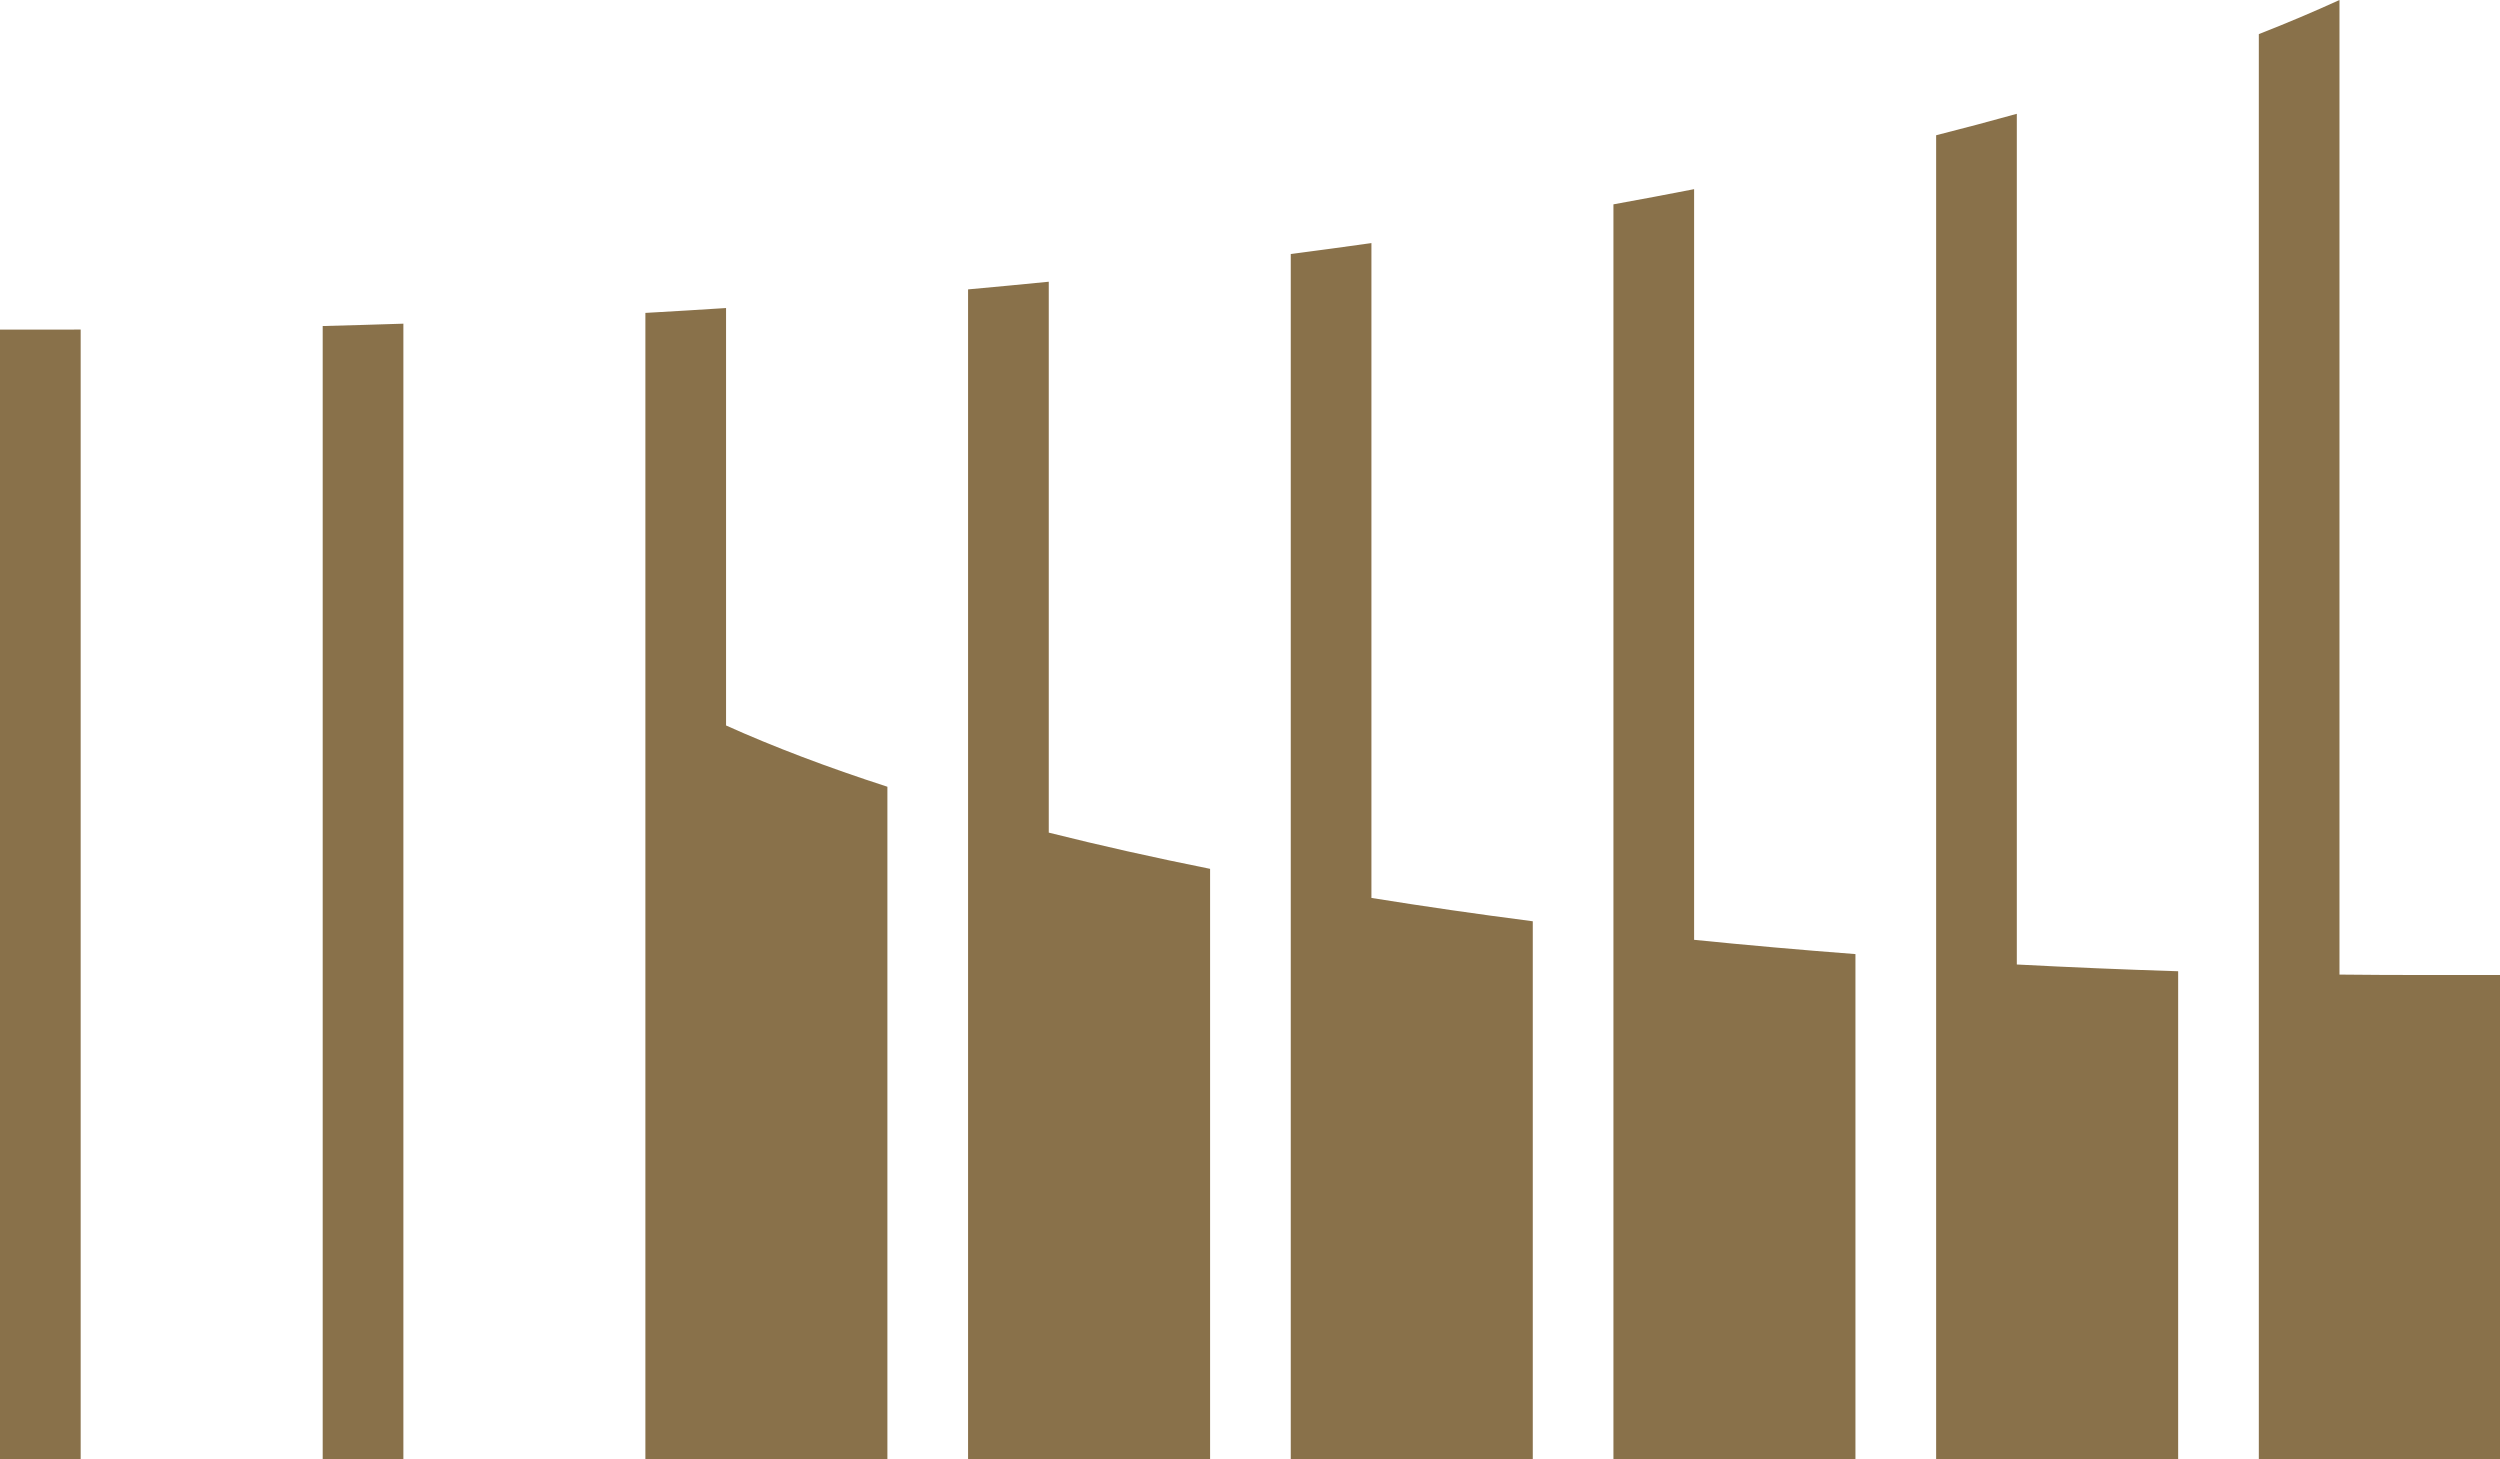
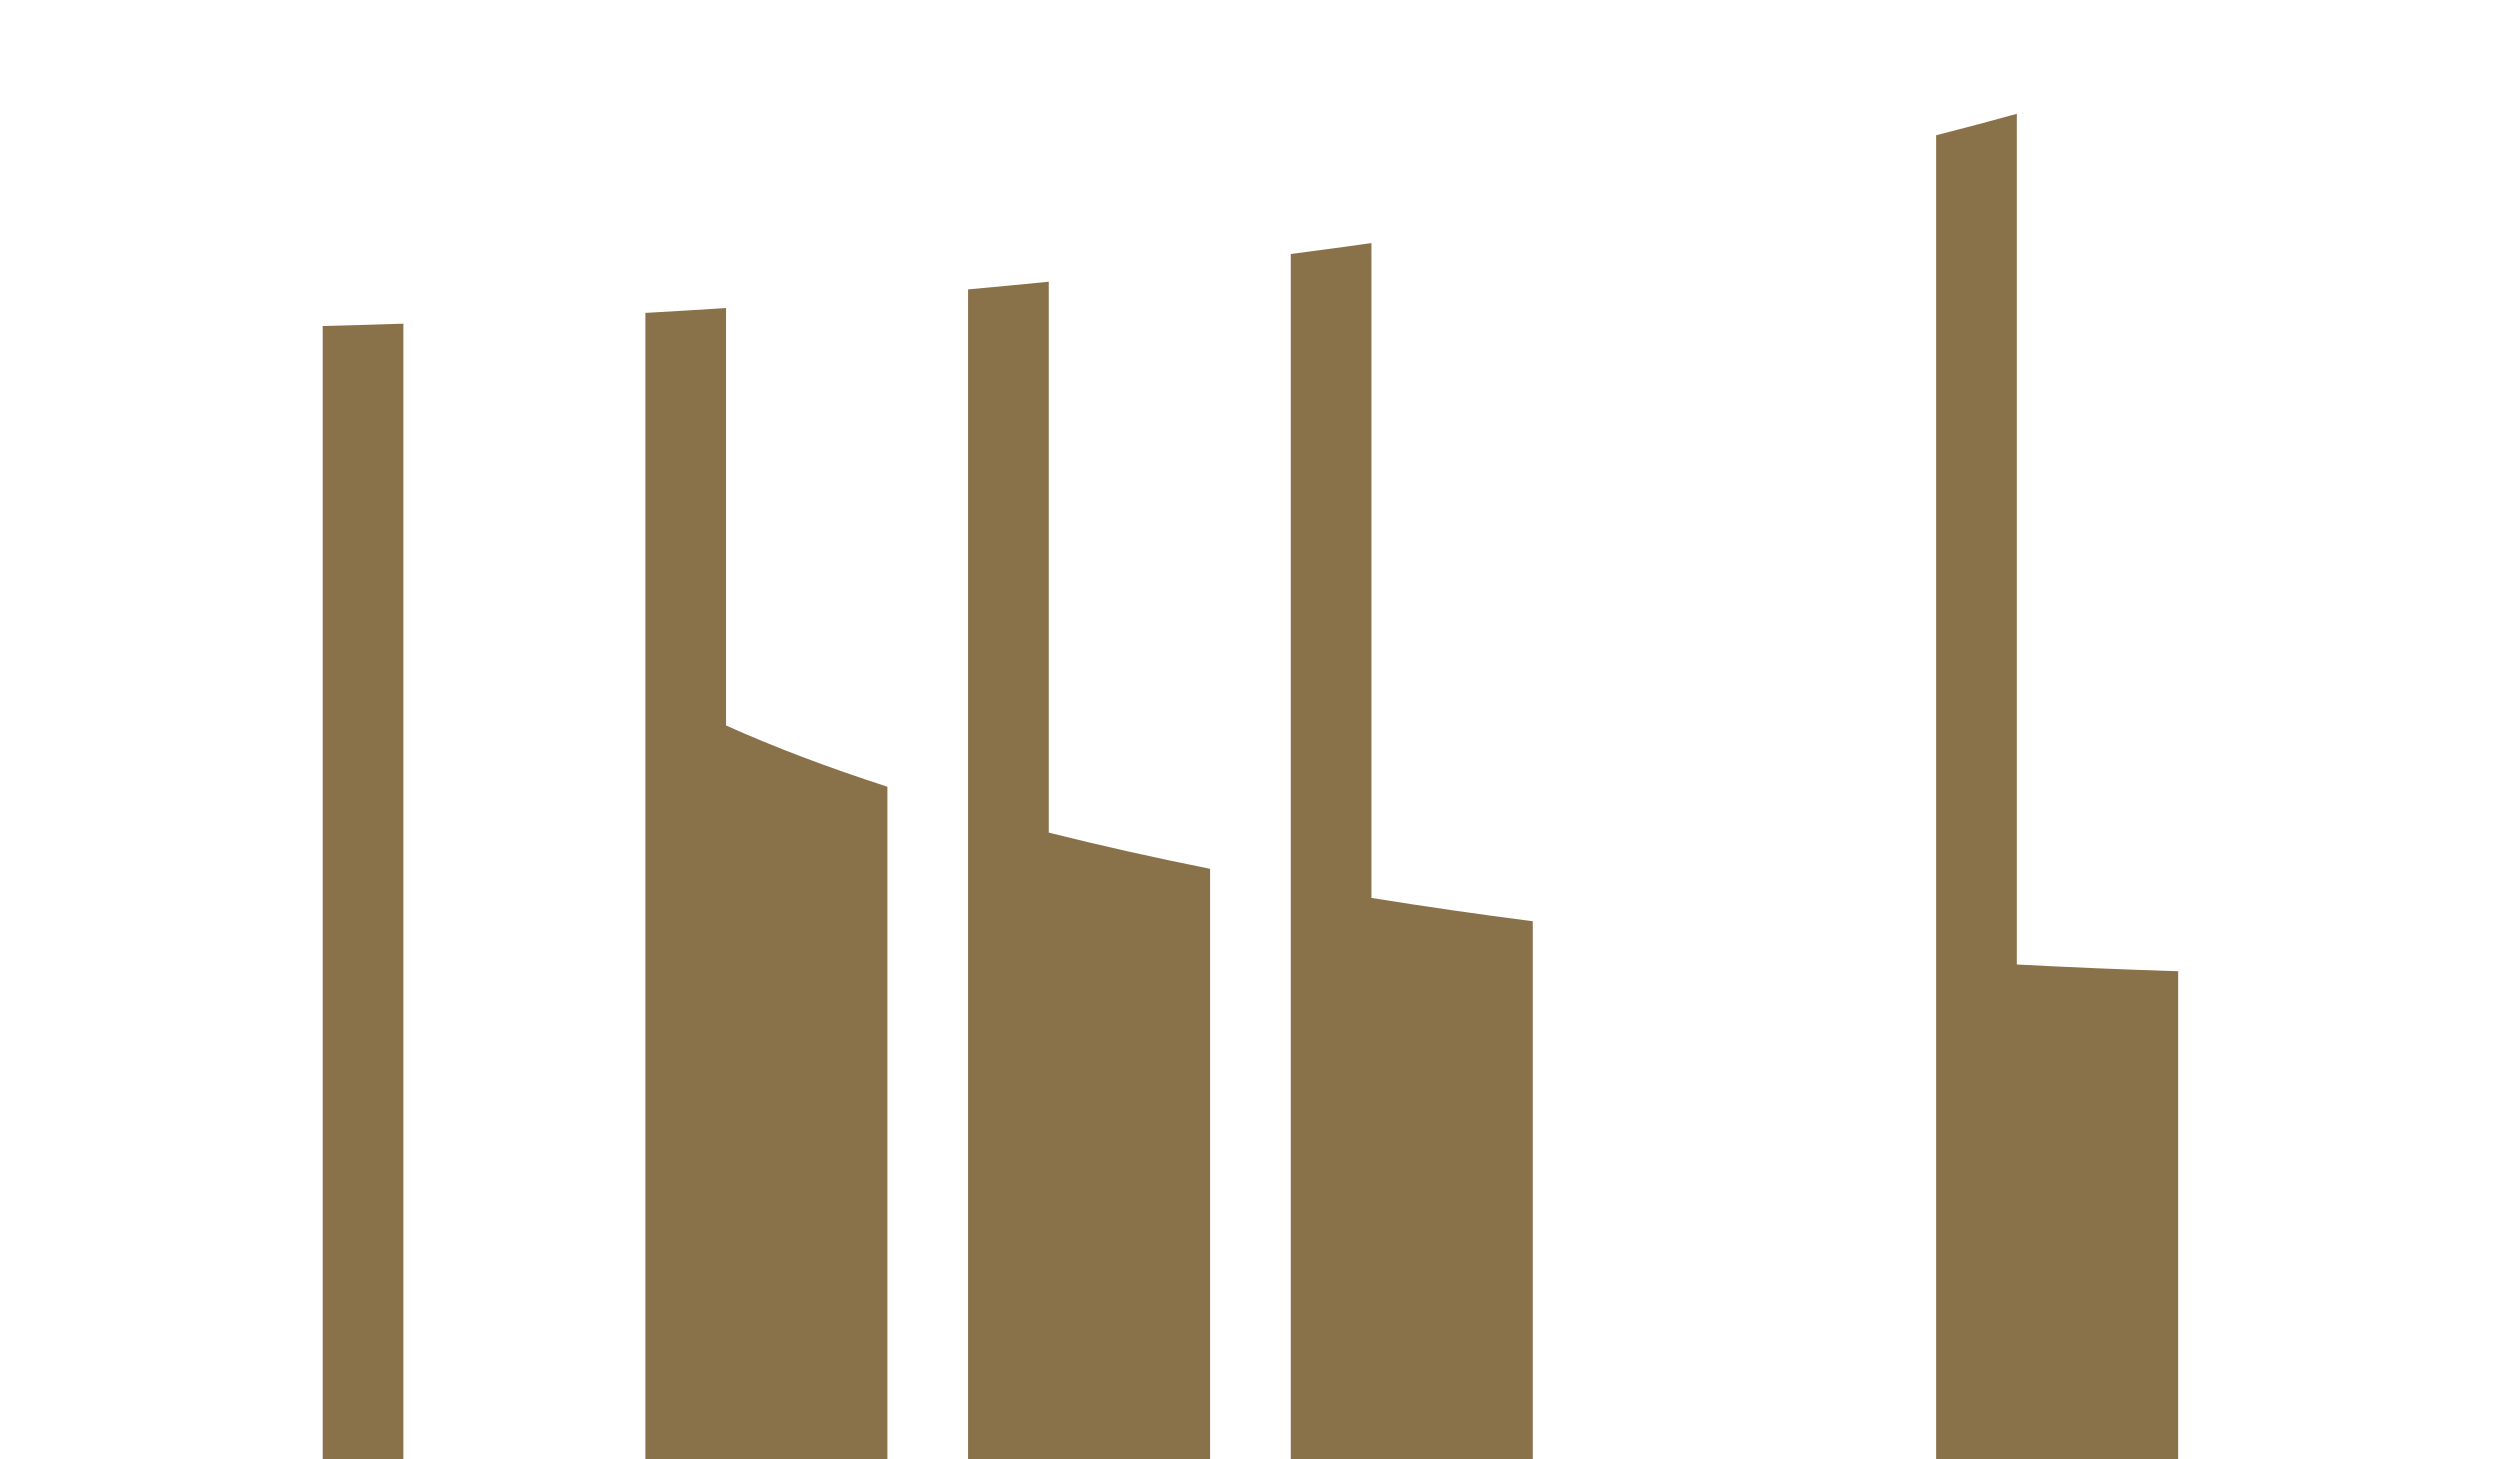
<svg xmlns="http://www.w3.org/2000/svg" version="1.1" id="Layer_1" x="0px" y="0px" width="168px" height="98.057px" viewBox="0 0 168 98.057" enable-background="new 0 0 168 98.057" xml:space="preserve">
  <g>
-     <path fill="#89714A" d="M0,22.15v75.896h5.421V22.146c-0.902,0.003-1.806,0.005-2.71,0.005H0z" />
    <path fill="#89714A" d="M21.685,98.048h5.422V21.751c-1.799,0.06-3.607,0.11-5.422,0.158V98.048z" />
    <path fill="#89714A" d="M48.791,20.7c-1.796,0.116-3.604,0.226-5.421,0.327v77.02h16.263V52.869   c-4.011-1.298-7.64-2.676-10.842-4.117V20.7z" />
    <path fill="#89714A" d="M70.476,18.932c-1.791,0.179-3.6,0.348-5.422,0.515v78.6h16.264V58.386   c-3.792-0.76-7.414-1.574-10.841-2.434V18.932z" />
-     <path fill="#89714A" d="M113.844,12.712c-1.777,0.347-3.584,0.688-5.421,1.02v84.314h16.263V64.115   c-3.686-0.28-7.302-0.601-10.842-0.959V12.712z" />
    <path fill="#89714A" d="M135.53,7.648c-1.76,0.491-3.567,0.971-5.422,1.441v88.958h16.264V65.268   c-3.664-0.113-7.281-0.267-10.842-0.454V7.648z" />
    <path fill="#89714A" d="M92.16,16.335c-1.787,0.252-3.594,0.497-5.421,0.735v80.976h16.264V61.91   c-3.724-0.481-7.339-1.005-10.843-1.569V16.335z" />
-     <path fill="#89714A" d="M162.635,65.521c-1.817,0-3.623-0.01-5.422-0.029V0c-1.704,0.779-3.513,1.545-5.42,2.294v95.754h16.264   V65.521H162.635z" />
  </g>
</svg>